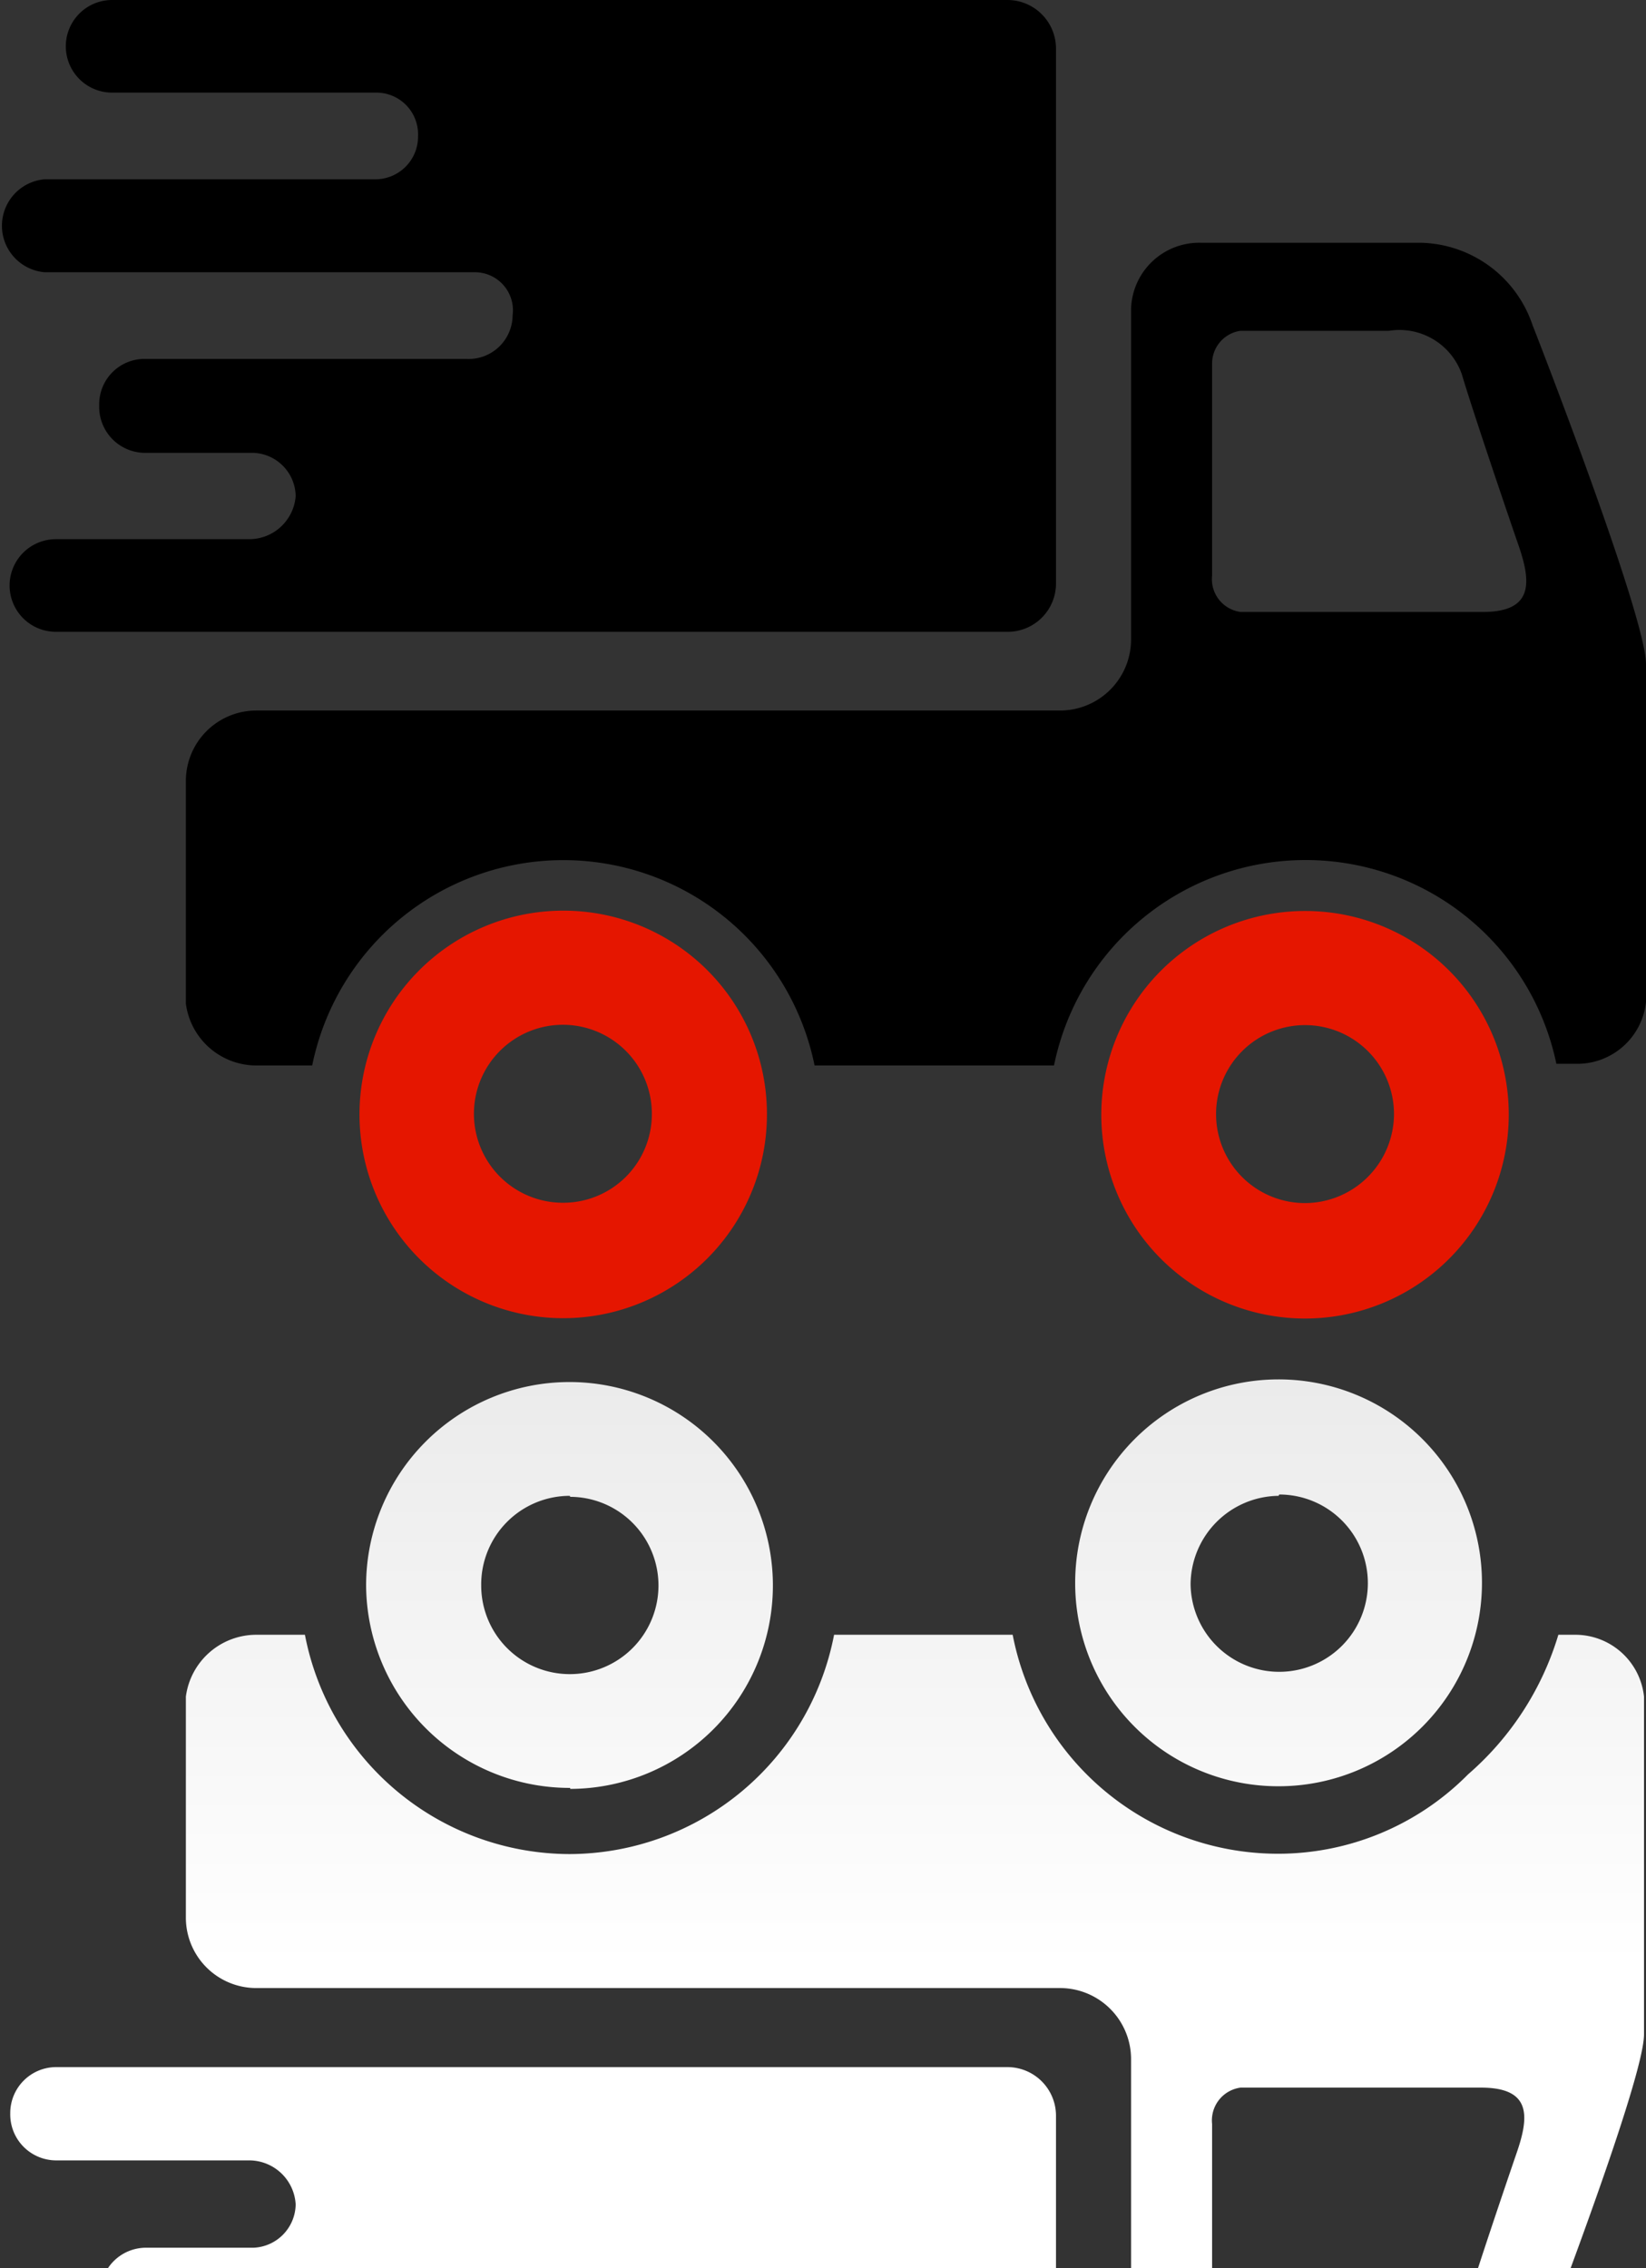
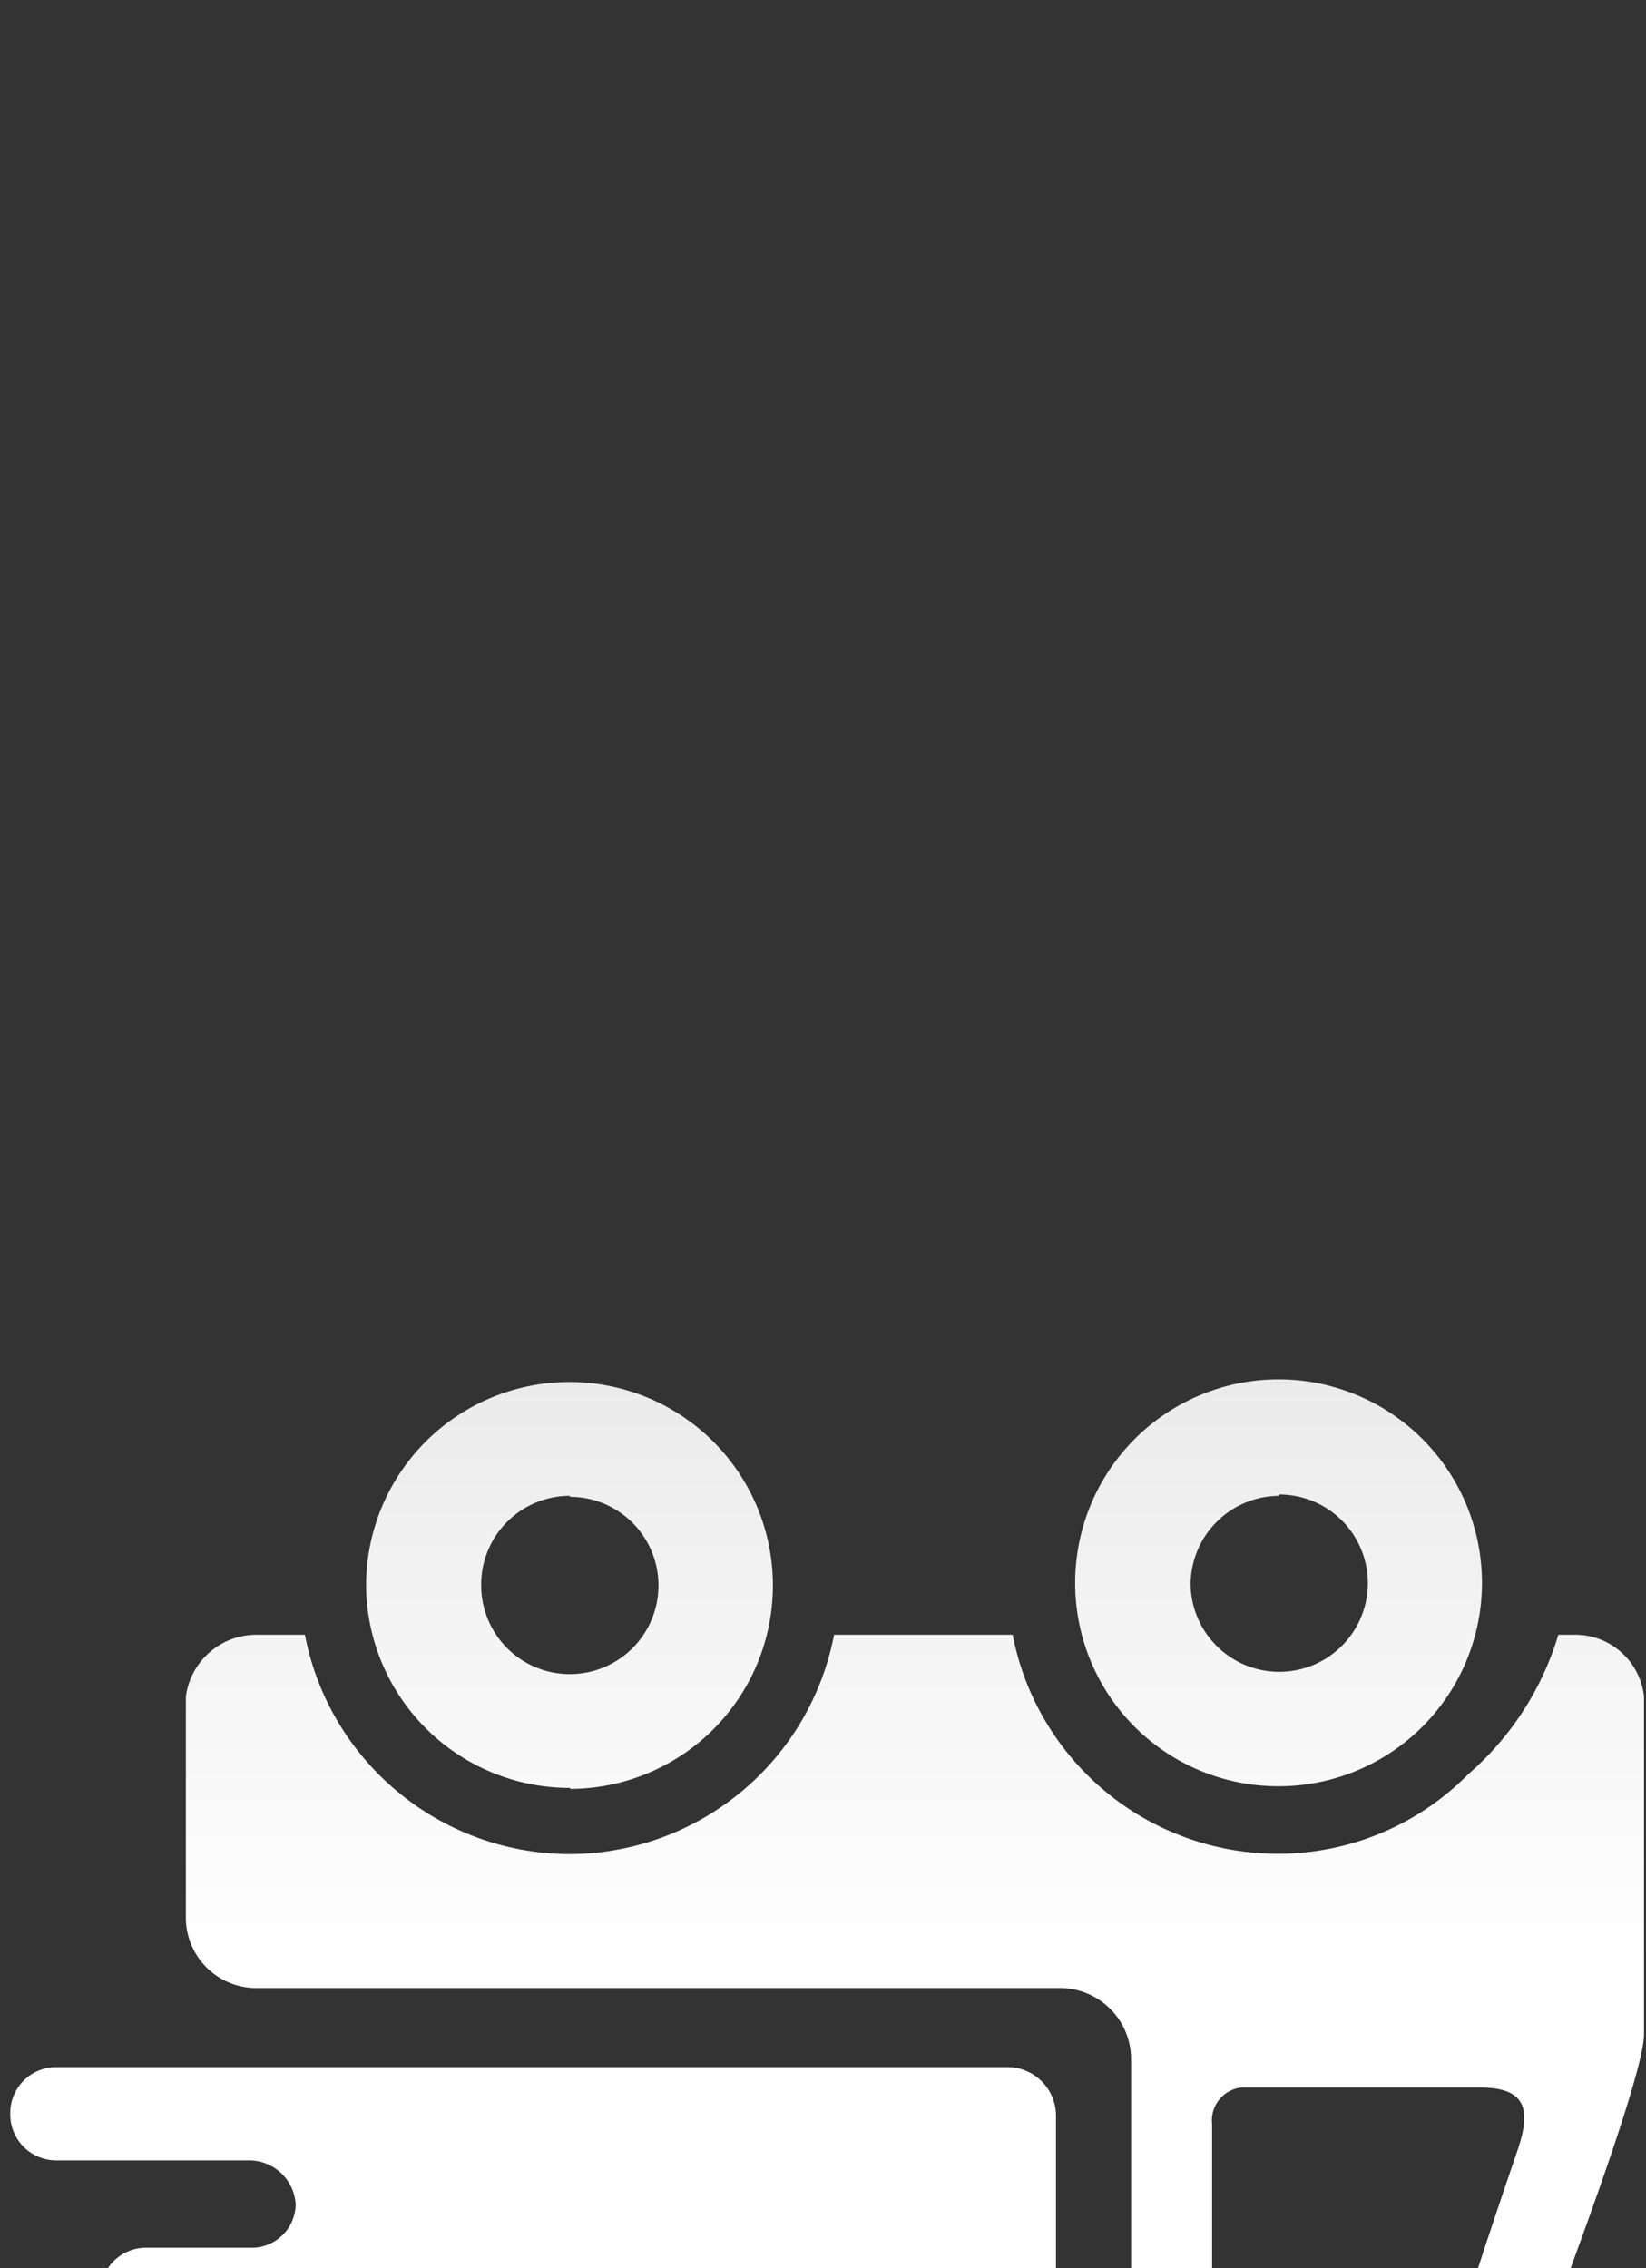
<svg xmlns="http://www.w3.org/2000/svg" viewBox="0 0 49.77 68.57">
  <rect x="0" y="0" width="49.77" height="68.57" fill="#333333" stroke="none" />
  <defs>
    <linearGradient id="linear-gradient" x1="25.04" y1="68.57" x2="25.04" y2="41.75" gradientUnits="userSpaceOnUse">
      <stop offset="0.34" stop-color="#fff" />
      <stop offset="1" stop-color="#ebebeb" />
    </linearGradient>
  </defs>
  <g id="Layer_2" data-name="Layer 2">
    <g id="Symbol">
      <path d="M38.68,54a6.15,6.15,0,1,0-6.17-6.13A6.14,6.14,0,0,0,38.68,54Zm0-8.82A2.68,2.68,0,1,1,36,47.9,2.69,2.69,0,0,1,38.66,45.22ZM5.62,58V51.29a2.15,2.15,0,0,1,2.13-1.87H9.22a8.17,8.17,0,0,0,8,6.63h0a8.17,8.17,0,0,0,8-6.63h5.4a8.17,8.17,0,0,0,8,6.62h0a8.08,8.08,0,0,0,5.77-2.4,9,9,0,0,0,2.73-4.22h.53a2.09,2.09,0,0,1,2.06,1.87V61.5c0,.88-1.23,4.38-2.22,7.07h-2.8c.41-1.26.92-2.76,1.16-3.46.39-1.12.47-2-1.07-2H37.51a1,1,0,0,0-.86,1.1v4.39H34.2V62.24a2.15,2.15,0,0,0-2.14-2.14H7.75A2.13,2.13,0,0,1,5.62,58Zm11.62-3.92a6.15,6.15,0,1,0-6.17-6.14A6.16,6.16,0,0,0,17.24,54.05Zm0-8.83a2.68,2.68,0,1,1-2.69,2.68A2.68,2.68,0,0,1,17.23,45.22ZM.31,63.89a1.39,1.39,0,0,1,1.38-1.4l28.77,0a1.47,1.47,0,0,1,1.47,1.47v4.63H3.25a1.38,1.38,0,0,1,1.16-.64H7.67a1.33,1.33,0,0,0,1.27-1.31,1.41,1.41,0,0,0-1.39-1.33H1.69A1.39,1.39,0,0,1,.31,63.89Z" style="fill:url(#linear-gradient)" />
-       <path d="M30.46,19.1H1.69a1.4,1.4,0,0,1,0-2.8H7.55A1.41,1.41,0,0,0,8.94,15a1.33,1.33,0,0,0-1.27-1.31H4.41A1.39,1.39,0,0,1,3,12.25a1.37,1.37,0,0,1,1.38-1.4h9.71A1.33,1.33,0,0,0,15.5,9.53a1.15,1.15,0,0,0-1.15-1.3h-13a1.41,1.41,0,0,1,0-2.81h10a1.29,1.29,0,0,0,1.29-1.31A1.26,1.26,0,0,0,11.38,2.8h-8A1.4,1.4,0,0,1,3.4,0L30.46,0a1.47,1.47,0,0,1,1.47,1.46V17.64A1.46,1.46,0,0,1,30.46,19.1Z" />
-       <path d="M23.19,33.7A6.16,6.16,0,1,1,17,27.53,6.15,6.15,0,0,1,23.19,33.7Zm-3.48,0A2.69,2.69,0,1,0,17,36.36,2.68,2.68,0,0,0,19.71,33.69Zm25.91,0a6.16,6.16,0,1,1-6.14-6.16A6.15,6.15,0,0,1,45.62,33.7Zm-3.47,0a2.69,2.69,0,1,0-2.69,2.67A2.7,2.7,0,0,0,42.15,33.69Z" style="fill:#e51600" />
-       <path d="M49.77,20.08V30.29a2.09,2.09,0,0,1-2.06,1.87h-.65A7.74,7.74,0,0,0,39.46,26a7.76,7.76,0,0,0-7.59,6.21H24.63a7.75,7.75,0,0,0-15.19,0H7.75a2.15,2.15,0,0,1-2.13-1.87V23.61a2.13,2.13,0,0,1,2.13-2.13H32.06a2.15,2.15,0,0,0,2.14-2.14v-10a2.06,2.06,0,0,1,2.14-2H43a3.65,3.65,0,0,1,3.34,2.49C46.41,10,49.77,18.62,49.77,20.08Zm-3.86-3.61c-.38-1.1-1.4-4.11-1.71-5.16A2,2,0,0,0,42,10H37.51a1,1,0,0,0-.86,1V17.4a1,1,0,0,0,.86,1.1h7.33C46.38,18.5,46.3,17.59,45.91,16.47Z" />
    </g>
  </g>
</svg>